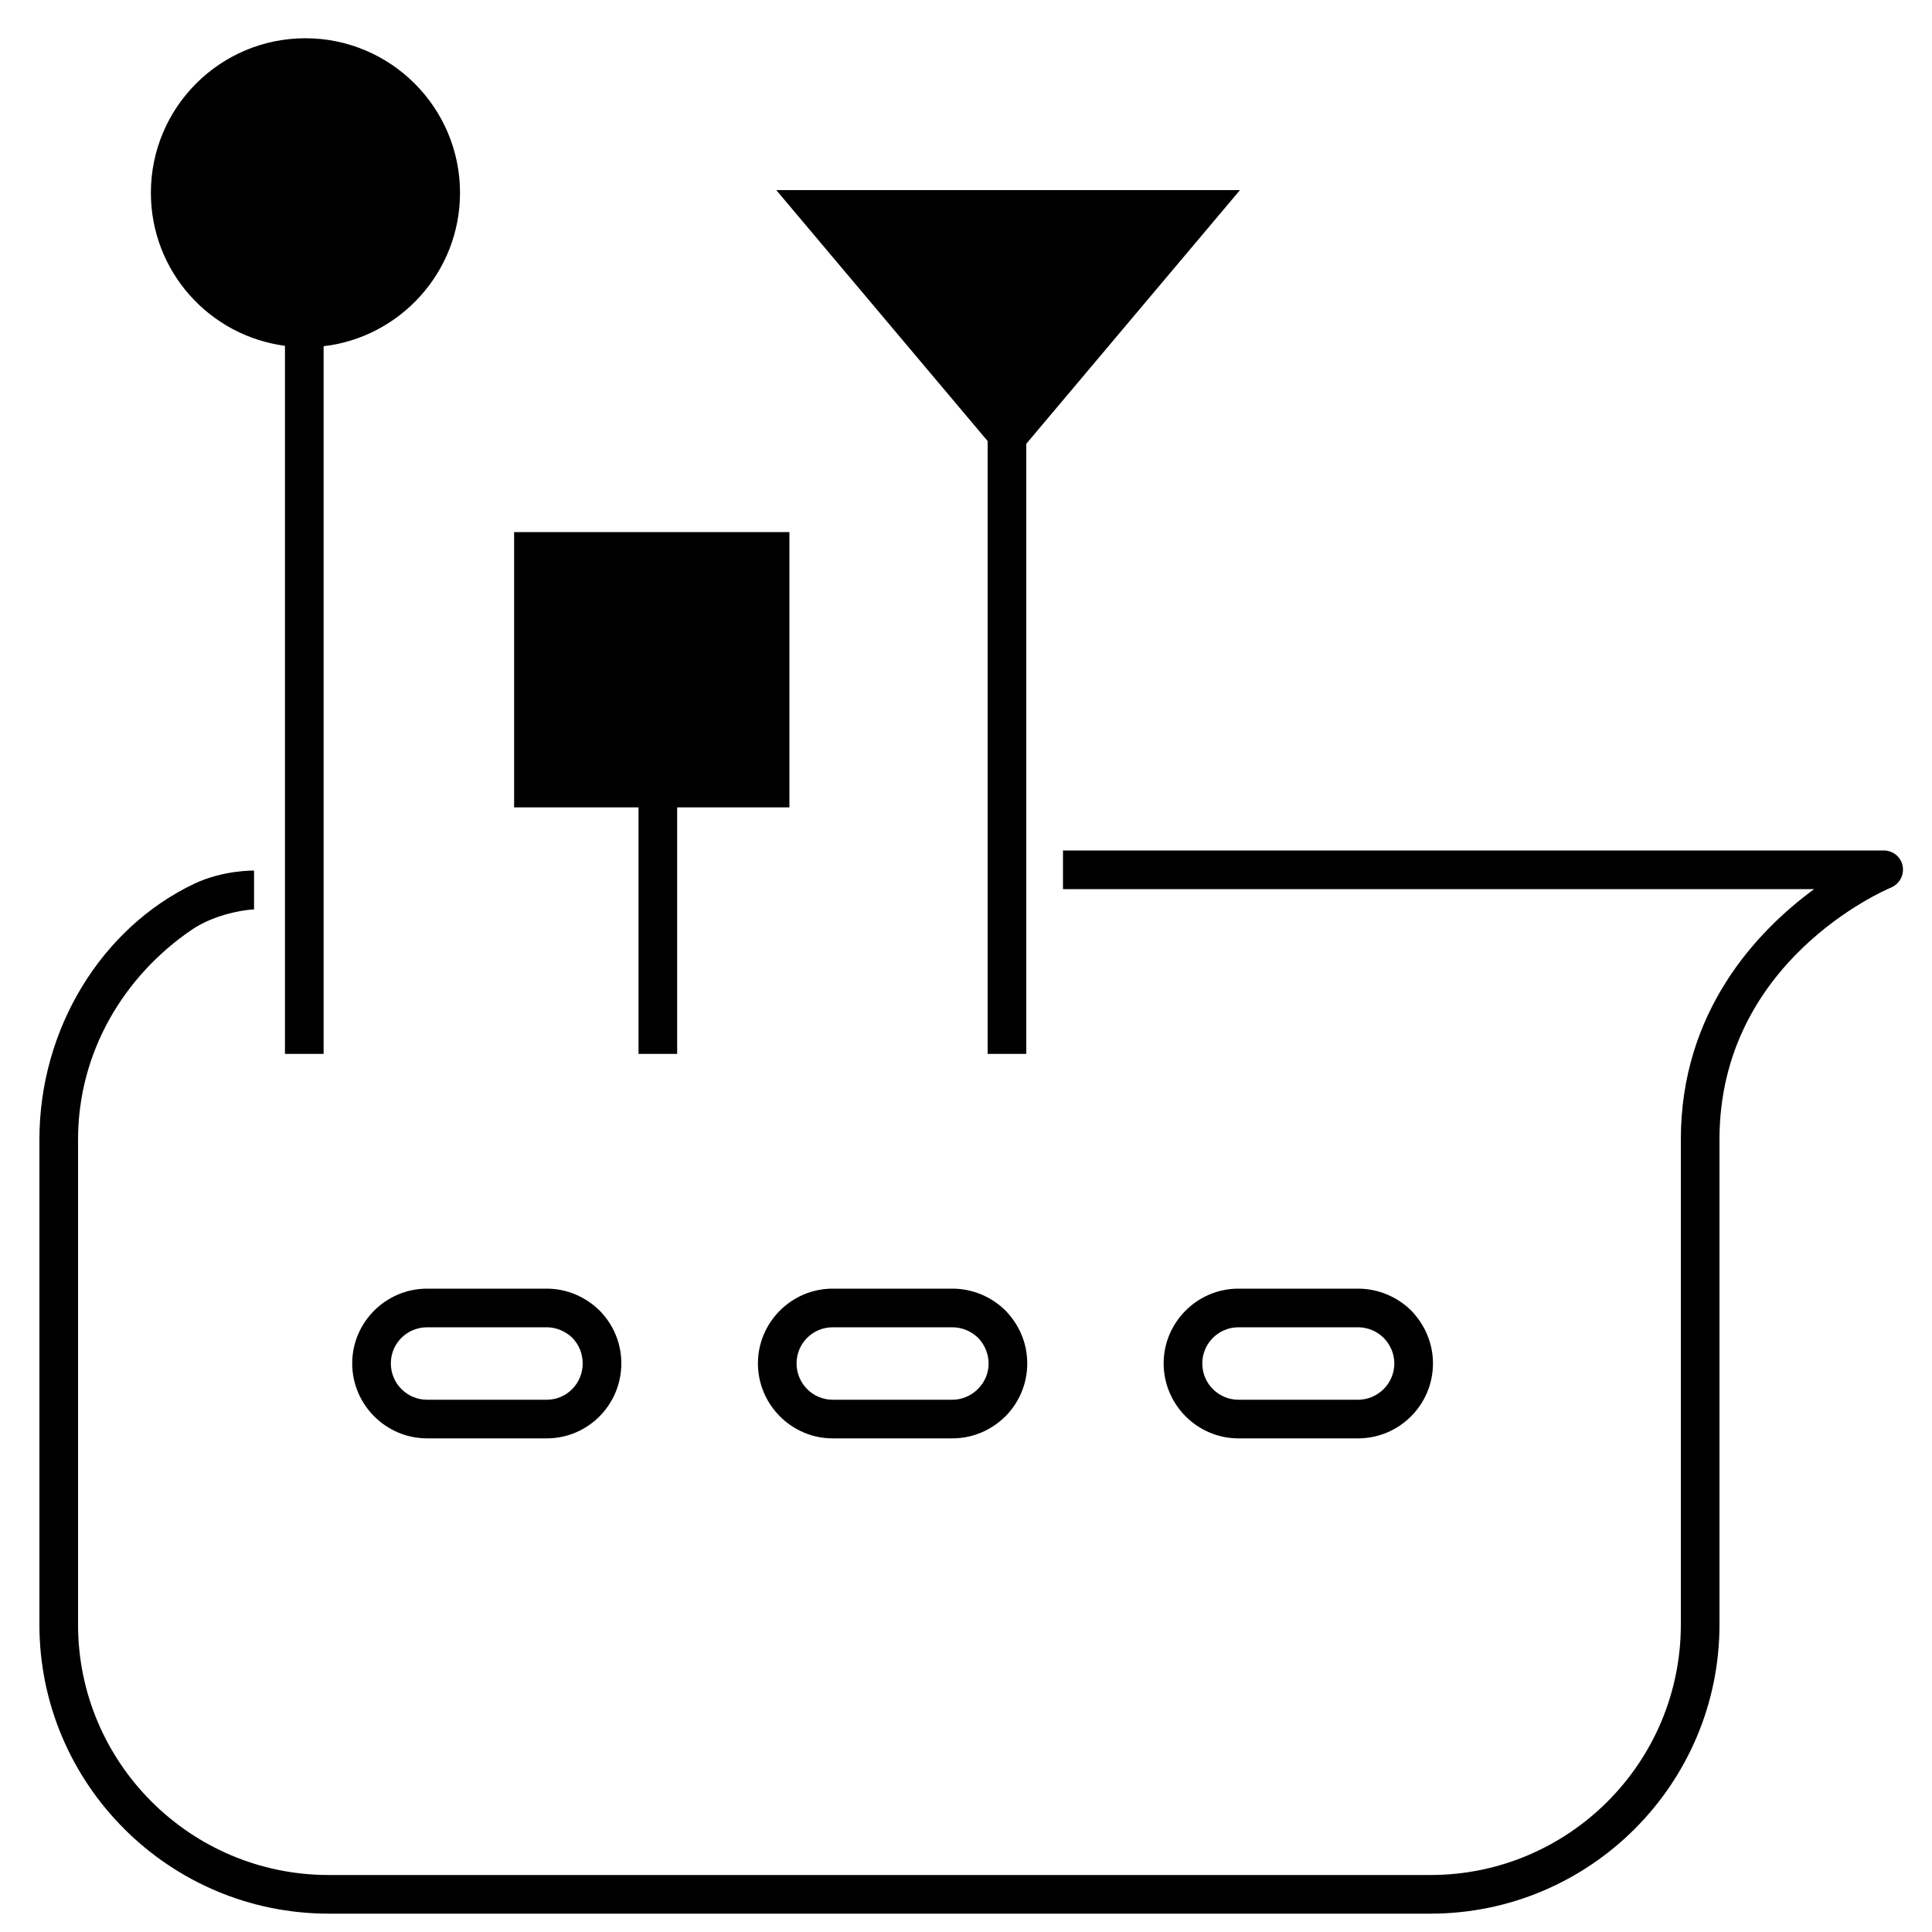
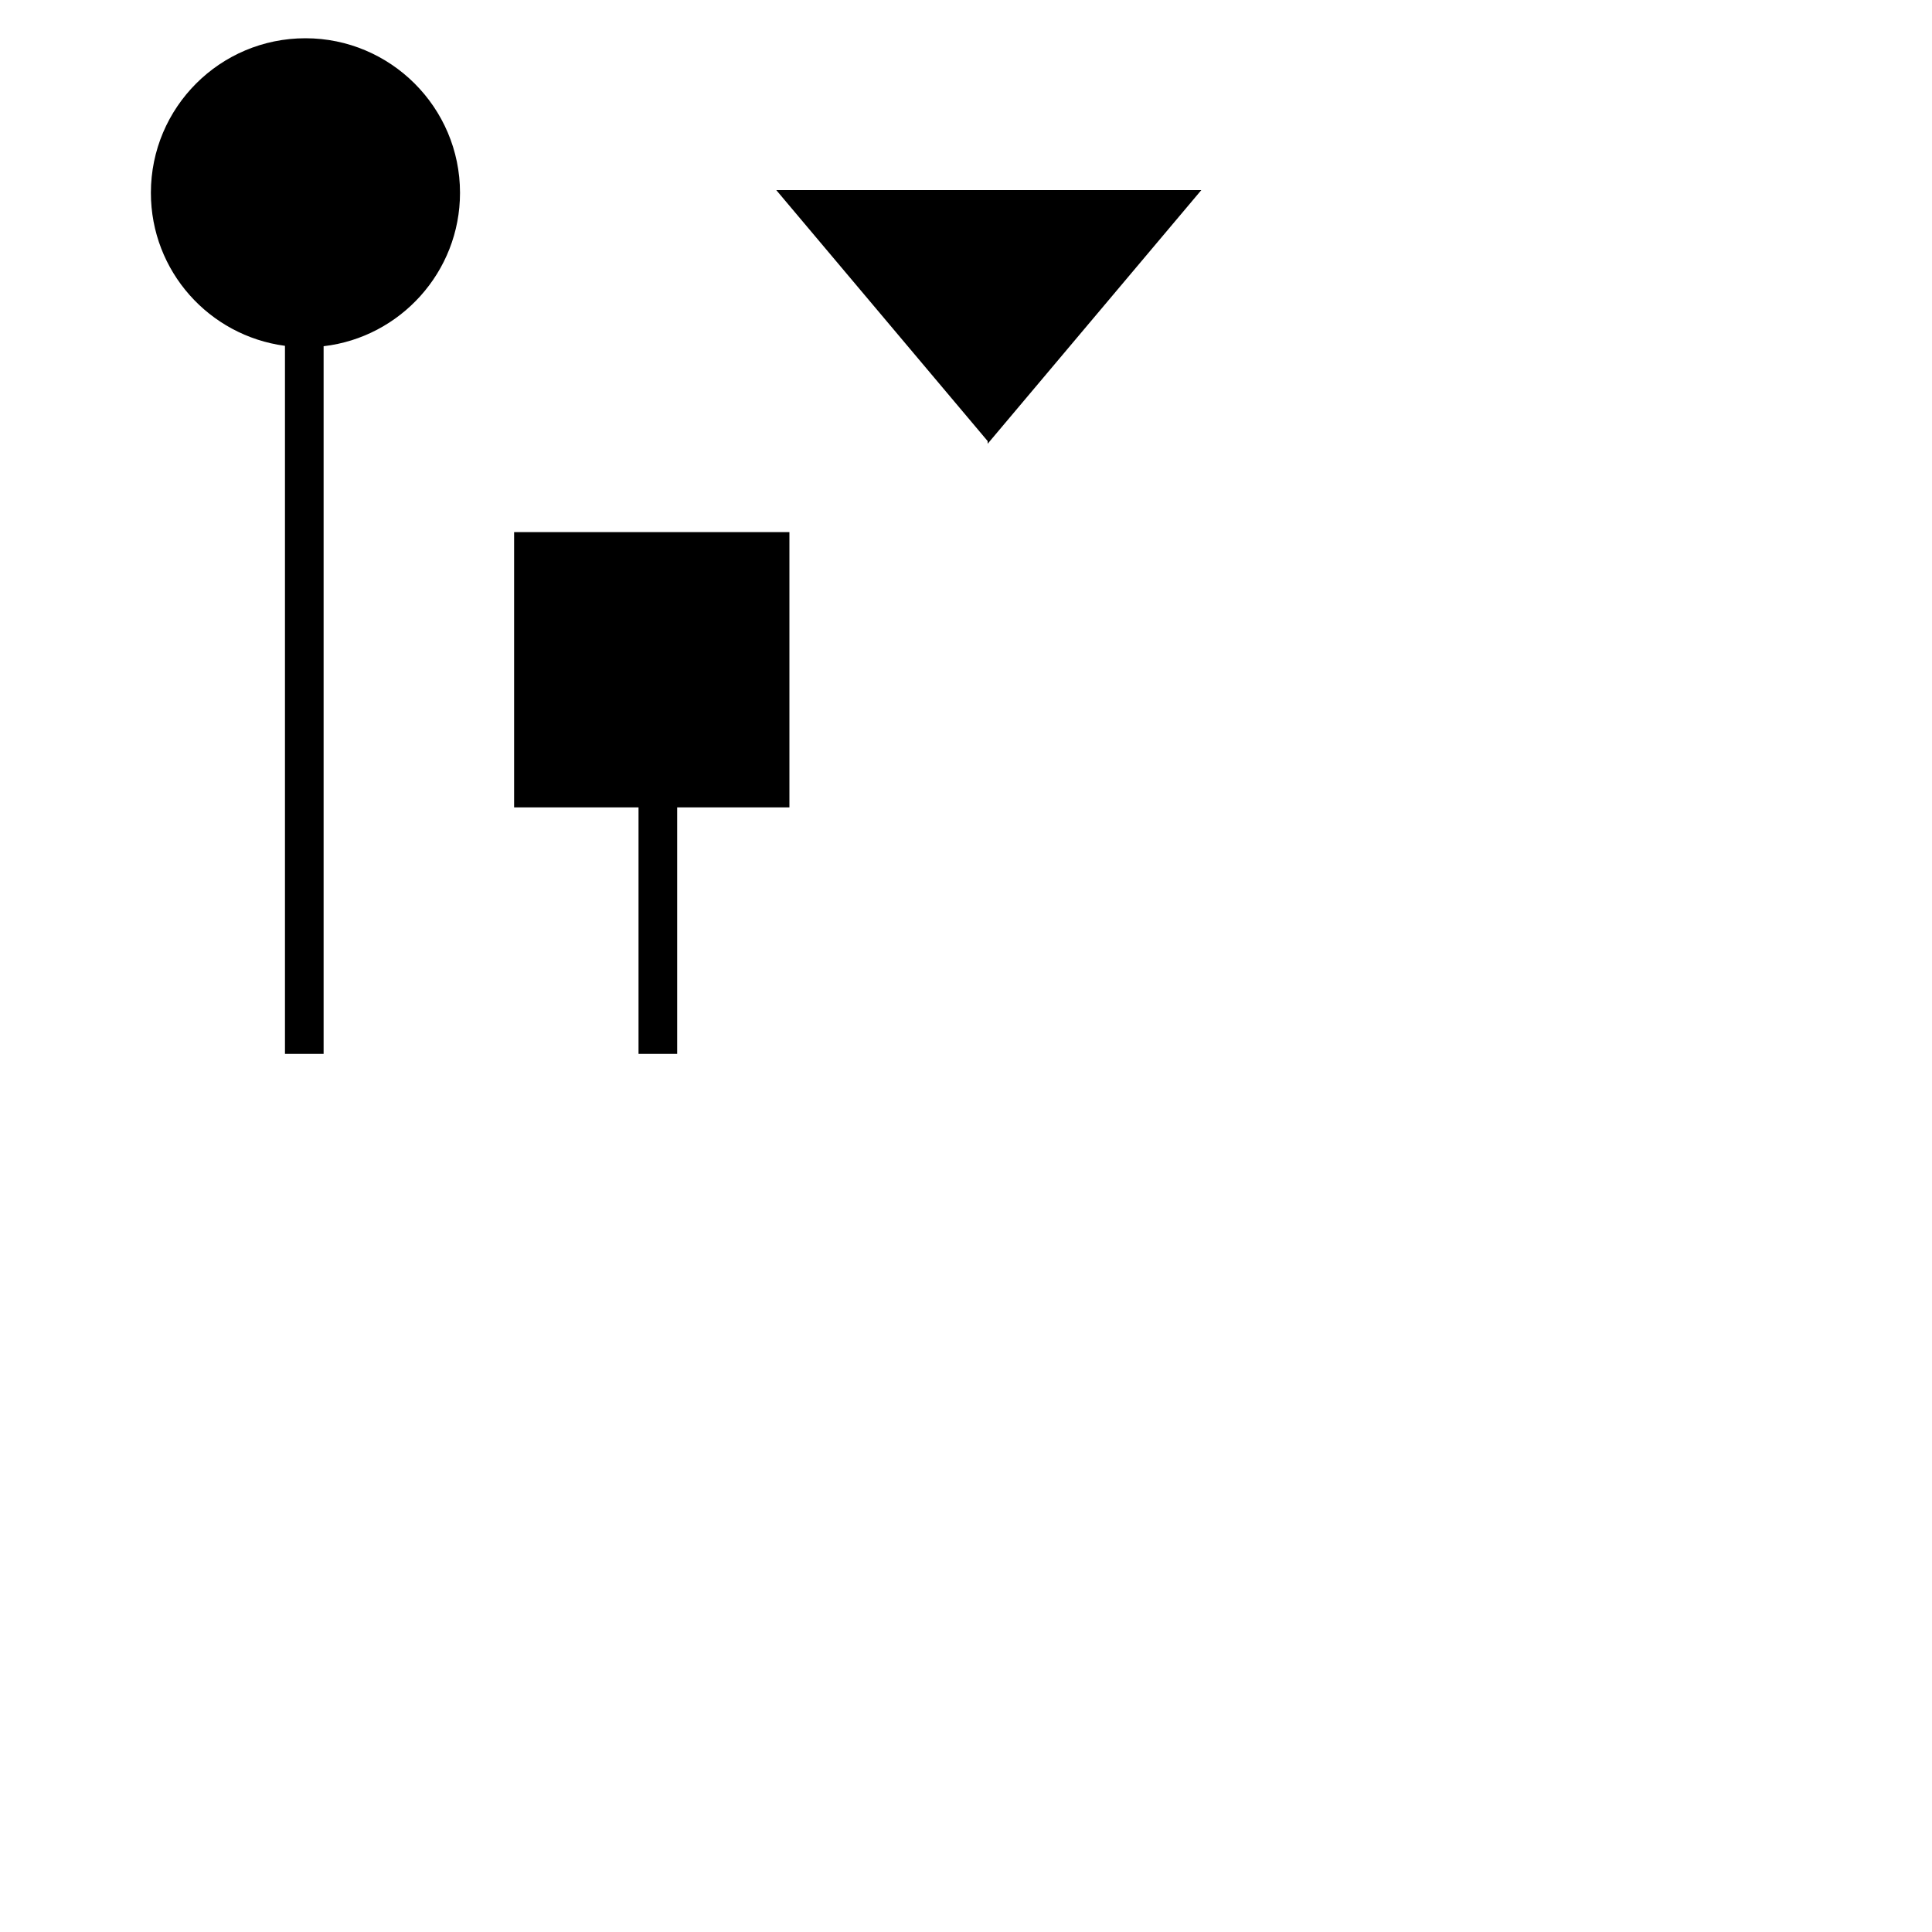
<svg xmlns="http://www.w3.org/2000/svg" id="Layer_1" data-name="Layer 1" viewBox="0 0 100 100">
-   <path d="M31.02,67.82c-.74-.72-1.71-1.12-2.72-1.12h-6.19c-2.14,0-3.88,1.74-3.88,3.87s1.74,3.88,3.88,3.88h6.19c2.13,0,3.86-1.74,3.86-3.88,0-1.03-.4-2.01-1.14-2.75ZM28.3,72.45h-6.19c-1.04,0-1.88-.84-1.88-1.88s.84-1.87,1.88-1.87h6.19c.49,0,.96.2,1.32.54.35.36.54.83.54,1.33,0,1.04-.83,1.88-1.86,1.88ZM52.03,67.82c-.74-.72-1.71-1.12-2.74-1.12h-6.19c-2.13,0-3.87,1.74-3.87,3.87s1.74,3.88,3.87,3.88h6.19c1.04,0,2.01-.41,2.75-1.14.73-.74,1.13-1.71,1.13-2.74s-.4-1.99-1.14-2.75ZM50.62,71.89c-.36.36-.83.56-1.33.56h-6.19c-1.03,0-1.87-.84-1.87-1.88s.84-1.87,1.87-1.87h6.19c.5,0,.98.2,1.33.54.35.36.55.84.55,1.34s-.2.96-.55,1.31ZM73.03,67.82c-.74-.72-1.72-1.12-2.74-1.12h-6.19c-2.13,0-3.87,1.74-3.87,3.87s1.74,3.88,3.87,3.88h6.19c2.14,0,3.88-1.74,3.88-3.88,0-1.02-.4-1.99-1.14-2.75ZM70.29,72.45h-6.19c-1.03,0-1.87-.84-1.87-1.88s.84-1.87,1.87-1.87h6.19c.5,0,.97.2,1.32.54.36.36.56.84.56,1.33,0,1.04-.85,1.88-1.88,1.88ZM98.48,44.82c-.09-.47-.5-.8-.98-.8h-42.48v2h38.88c-2.97,2.18-6.9,6.33-6.9,12.96v25.11c0,7.15-5.81,12.96-12.96,12.96H17.01c-7.15,0-12.97-5.81-12.97-12.96v-25.11c0-4.54,2.39-8.48,5.89-10.86,1.03-.7,2.43-1.01,3.22-1.05v-2.01s-1.6-.03-3.09.68c-4.8,2.28-8.02,7.5-8.02,13.24v25.11c0,8.25,6.72,14.96,14.97,14.96h57.03c8.25,0,14.96-6.71,14.96-14.96v-25.11c0-9.22,8.52-12.89,8.88-13.04.44-.19.69-.65.6-1.12ZM70.29,74.45c2.14,0,3.88-1.74,3.88-3.88,0-1.02-.4-1.99-1.14-2.75-.74-.72-1.72-1.12-2.74-1.12h-6.19c-2.13,0-3.87,1.74-3.87,3.87s1.74,3.88,3.87,3.88h6.19ZM62.23,70.57c0-1.03.84-1.87,1.87-1.87h6.19c.5,0,.97.2,1.32.54.36.36.56.84.56,1.33,0,1.04-.85,1.88-1.88,1.88h-6.19c-1.03,0-1.87-.84-1.87-1.88ZM43.1,74.45h6.19c1.04,0,2.01-.41,2.75-1.14.73-.74,1.13-1.71,1.13-2.74s-.4-1.99-1.14-2.75c-.74-.72-1.71-1.12-2.74-1.12h-6.19c-2.13,0-3.87,1.74-3.87,3.87s1.74,3.88,3.87,3.88ZM43.1,68.7h6.19c.5,0,.98.2,1.33.54.35.36.55.84.55,1.34s-.2.96-.55,1.31c-.36.36-.83.56-1.33.56h-6.19c-1.03,0-1.87-.84-1.87-1.88s.84-1.87,1.87-1.87ZM22.11,74.45h6.19c2.13,0,3.86-1.74,3.86-3.88,0-1.03-.4-2.01-1.14-2.75-.74-.72-1.71-1.12-2.72-1.12h-6.19c-2.14,0-3.88,1.74-3.88,3.87s1.74,3.88,3.88,3.88ZM22.11,68.7h6.19c.49,0,.96.2,1.32.54.35.36.54.83.54,1.33,0,1.04-.83,1.88-1.86,1.88h-6.19c-1.04,0-1.88-.84-1.88-1.88s.84-1.87,1.88-1.87ZM31.02,67.82c-.74-.72-1.71-1.12-2.72-1.12h-6.19c-2.14,0-3.88,1.74-3.88,3.87s1.74,3.88,3.88,3.88h6.19c2.13,0,3.86-1.74,3.86-3.88,0-1.03-.4-2.01-1.14-2.75ZM28.3,72.45h-6.19c-1.04,0-1.88-.84-1.88-1.88s.84-1.87,1.88-1.87h6.19c.49,0,.96.2,1.32.54.35.36.54.83.54,1.33,0,1.04-.83,1.88-1.86,1.88ZM52.03,67.82c-.74-.72-1.71-1.12-2.74-1.12h-6.19c-2.13,0-3.87,1.74-3.87,3.87s1.74,3.88,3.87,3.88h6.19c1.04,0,2.01-.41,2.75-1.14.73-.74,1.13-1.71,1.13-2.74s-.4-1.99-1.14-2.75ZM50.62,71.89c-.36.36-.83.56-1.33.56h-6.19c-1.03,0-1.87-.84-1.87-1.88s.84-1.87,1.87-1.87h6.19c.5,0,.98.2,1.33.54.35.36.55.84.55,1.34s-.2.96-.55,1.31ZM73.03,67.82c-.74-.72-1.72-1.12-2.74-1.12h-6.19c-2.13,0-3.87,1.74-3.87,3.87s1.74,3.88,3.87,3.88h6.19c2.14,0,3.88-1.74,3.88-3.88,0-1.02-.4-1.99-1.14-2.75ZM70.29,72.45h-6.19c-1.03,0-1.87-.84-1.87-1.88s.84-1.87,1.87-1.87h6.19c.5,0,.97.2,1.32.54.36.36.56.84.56,1.33,0,1.04-.85,1.88-1.88,1.88ZM73.03,67.82c-.74-.72-1.72-1.12-2.74-1.12h-6.19c-2.13,0-3.87,1.74-3.87,3.87s1.74,3.88,3.87,3.88h6.19c2.14,0,3.88-1.74,3.88-3.88,0-1.02-.4-1.99-1.14-2.75ZM70.29,72.45h-6.19c-1.03,0-1.87-.84-1.87-1.88s.84-1.87,1.87-1.87h6.19c.5,0,.97.2,1.32.54.36.36.56.84.56,1.33,0,1.04-.85,1.88-1.88,1.88ZM52.03,67.82c-.74-.72-1.71-1.12-2.74-1.12h-6.19c-2.13,0-3.87,1.74-3.87,3.87s1.74,3.88,3.87,3.88h6.19c1.04,0,2.01-.41,2.75-1.14.73-.74,1.13-1.71,1.13-2.74s-.4-1.99-1.14-2.75ZM50.62,71.89c-.36.36-.83.56-1.33.56h-6.19c-1.03,0-1.87-.84-1.87-1.88s.84-1.87,1.87-1.87h6.19c.5,0,.98.2,1.33.54.35.36.55.84.55,1.34s-.2.96-.55,1.31ZM31.02,67.82c-.74-.72-1.71-1.12-2.72-1.12h-6.19c-2.14,0-3.88,1.74-3.88,3.87s1.74,3.88,3.88,3.88h6.19c2.13,0,3.86-1.74,3.86-3.88,0-1.03-.4-2.01-1.14-2.75ZM28.3,72.45h-6.19c-1.04,0-1.88-.84-1.88-1.88s.84-1.87,1.88-1.87h6.19c.49,0,.96.2,1.32.54.35.36.54.83.54,1.33,0,1.04-.83,1.88-1.86,1.88Z" />
-   <path d="M15.81,1.98c-4.42,0-8,3.58-8,8,0,4.06,3.02,7.4,6.94,7.92v36.65h2V17.92c3.96-.46,7.06-3.84,7.06-7.94,0-4.42-3.6-8-8-8ZM26.61,27.54v14.25h6.44v12.76h2v-12.76h5.81v-14.25h-14.25ZM40.18,9.84l10.94,12.99v31.72h2v-31.58l11.06-13.13h-24Z" />
+   <path d="M15.81,1.98c-4.42,0-8,3.58-8,8,0,4.06,3.02,7.4,6.94,7.92v36.65h2V17.92c3.96-.46,7.06-3.84,7.06-7.94,0-4.42-3.6-8-8-8ZM26.61,27.54v14.25h6.44v12.76h2v-12.76h5.81v-14.25h-14.25ZM40.18,9.84l10.94,12.99v31.72v-31.58l11.06-13.13h-24Z" />
</svg>